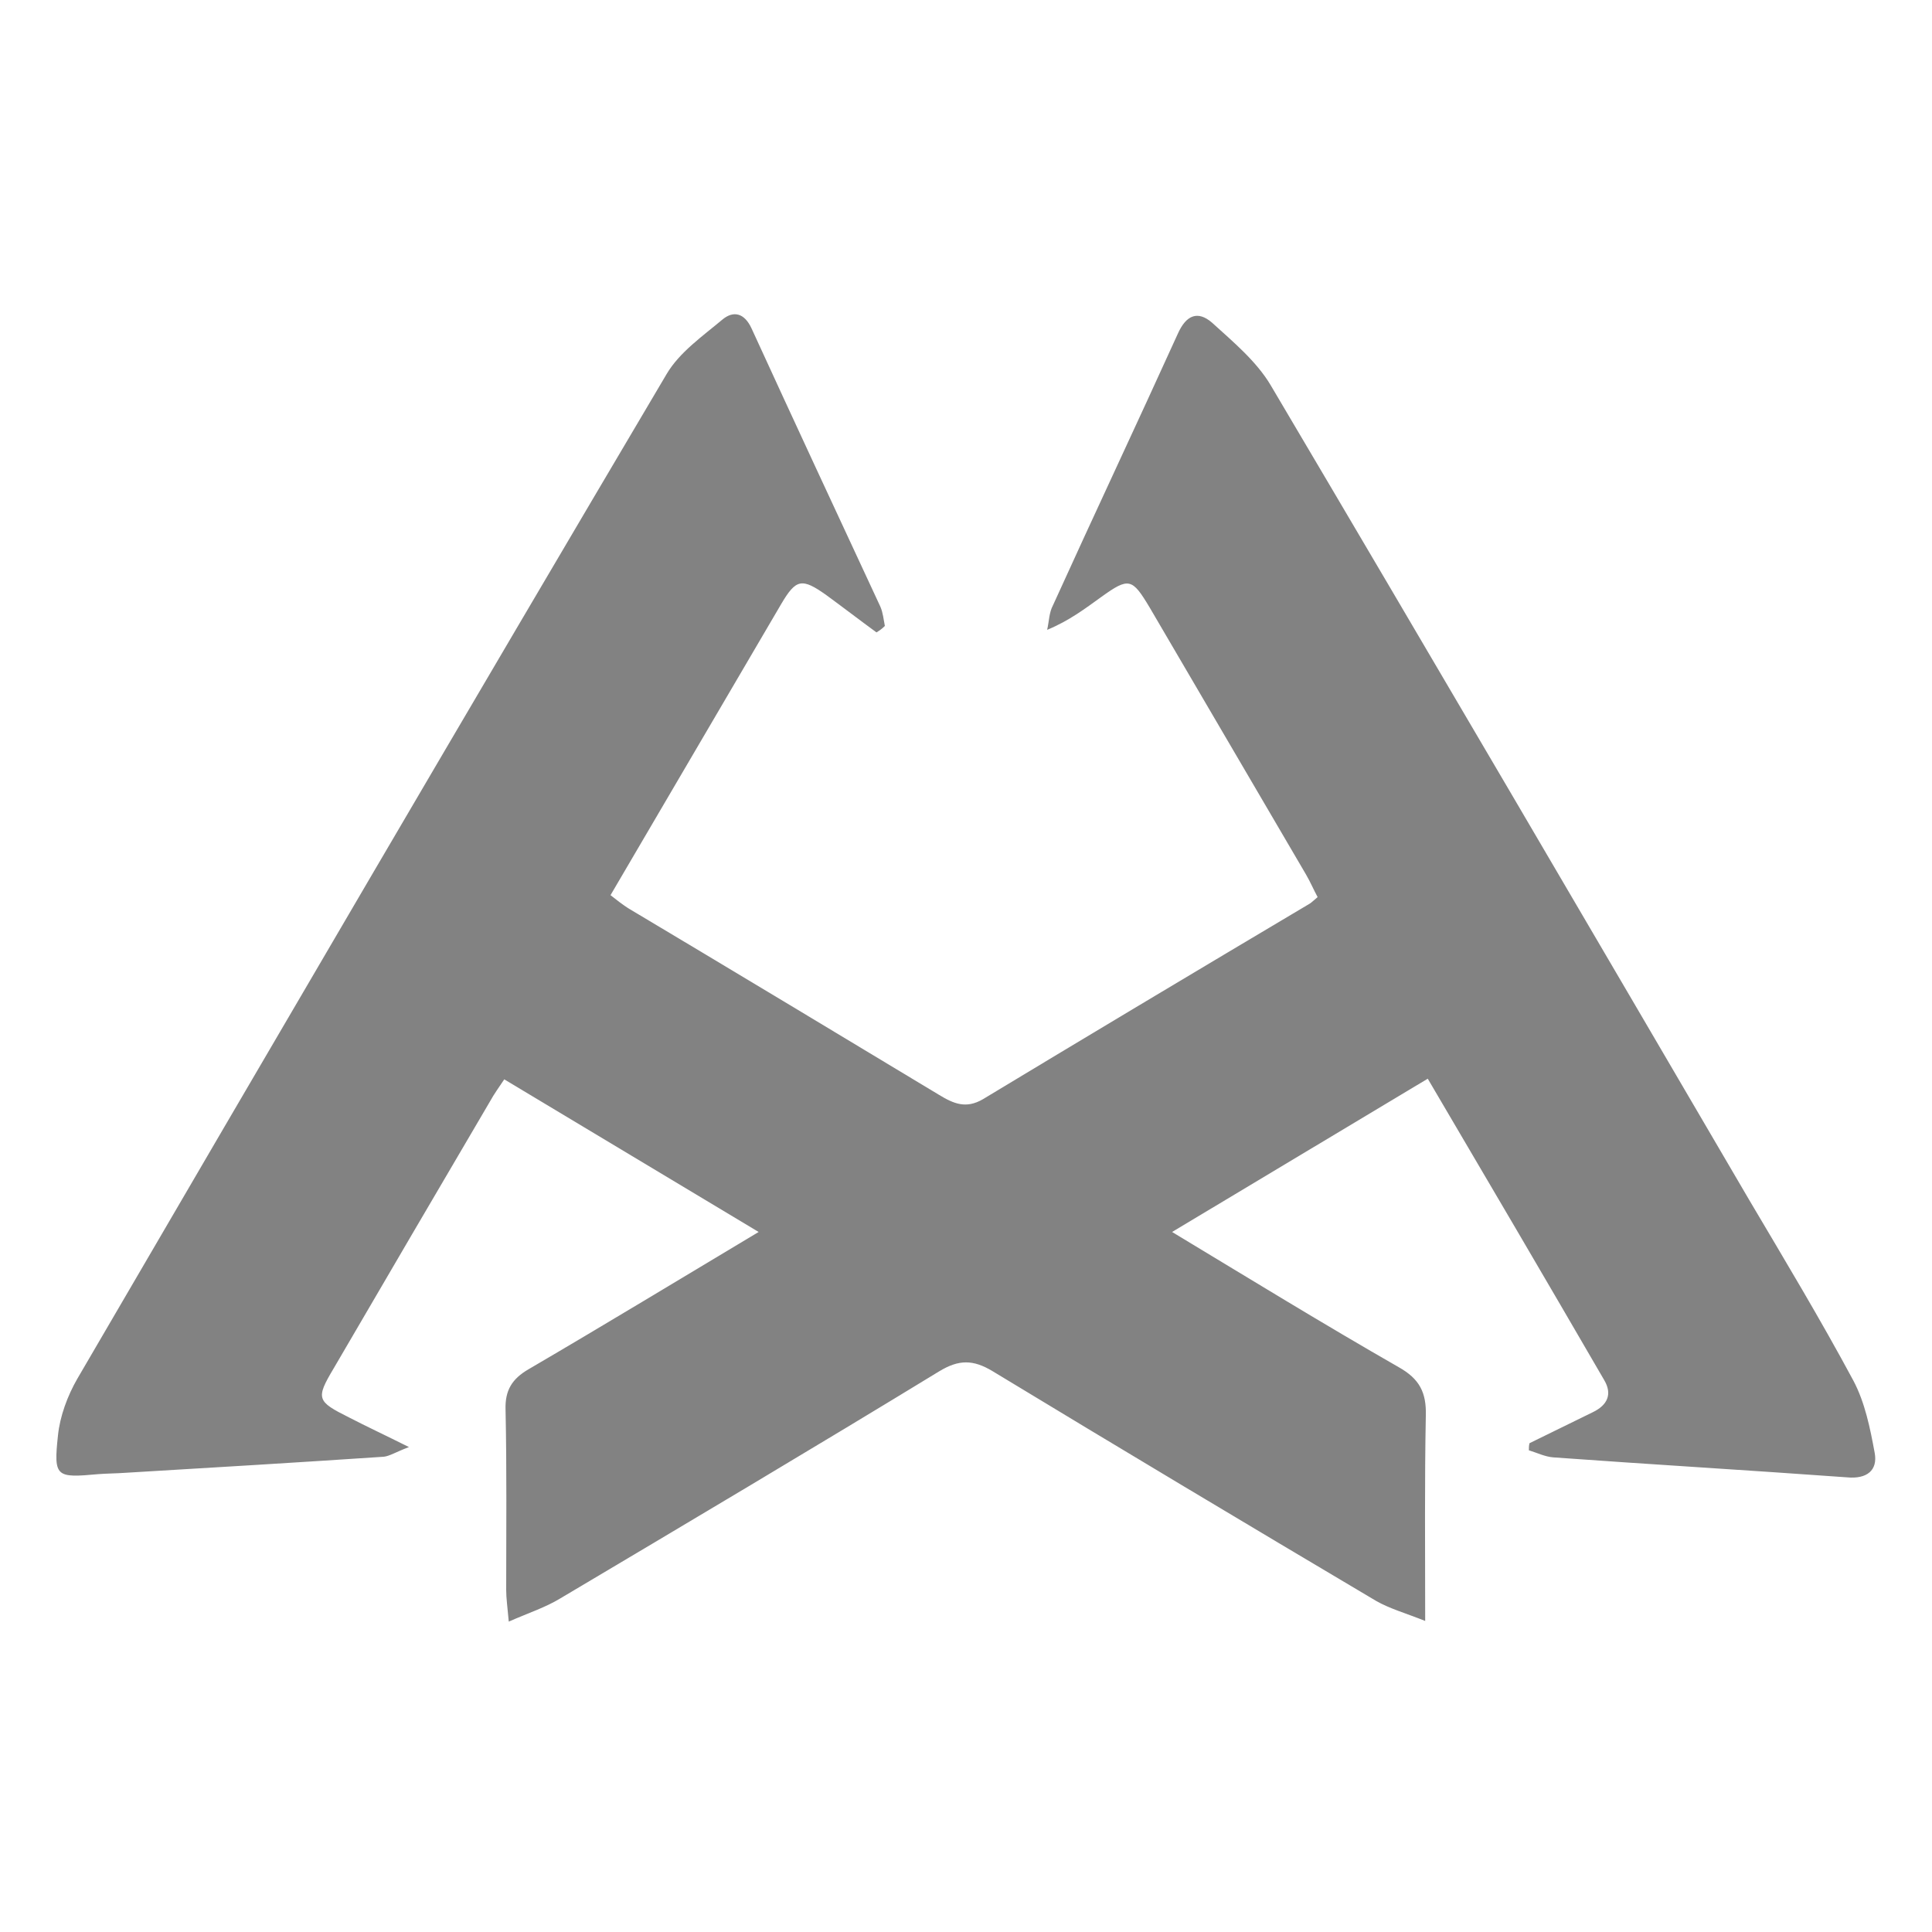
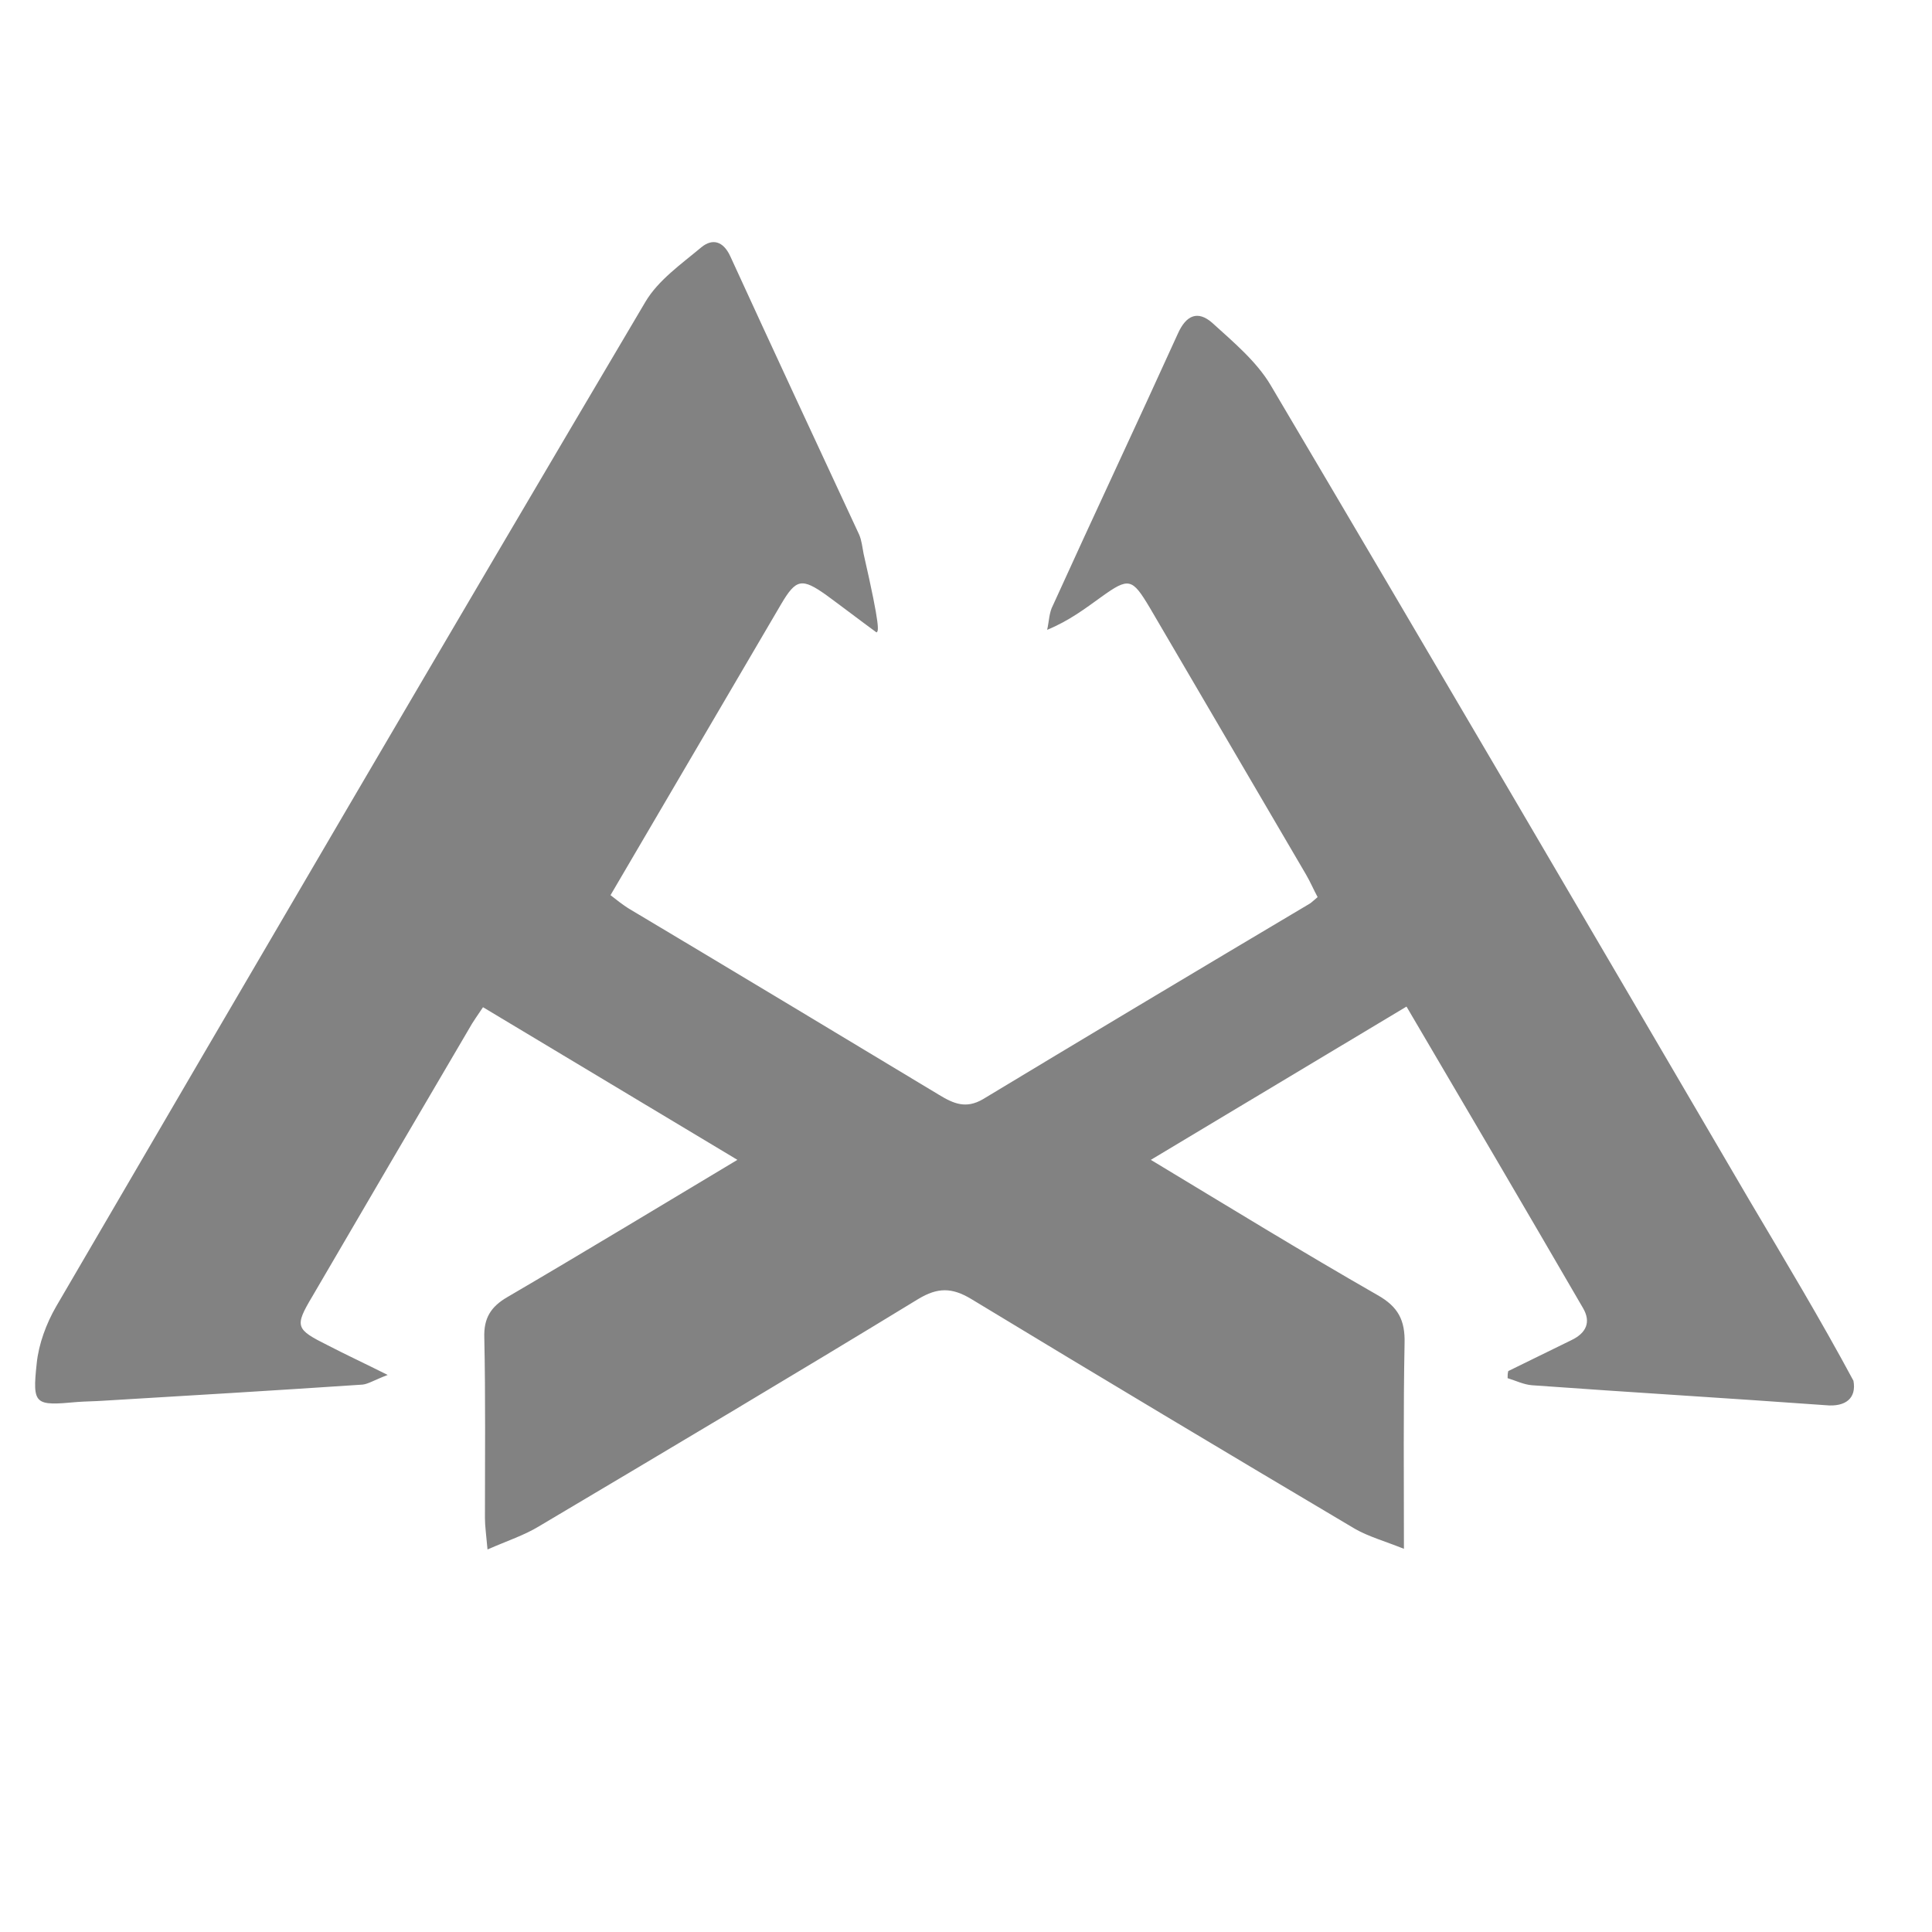
<svg xmlns="http://www.w3.org/2000/svg" id="Layer_1" x="0px" y="0px" viewBox="0 0 300 300" style="enable-background:new 0 0 300 300;" xml:space="preserve">
  <style type="text/css"> .st0{fill:#828282;} </style>
-   <path class="st0" d="M136.1,98.2c-2.6-1.9-5.2-3.9-7.8-5.8c-3.8-2.7-4.7-2.5-7,1.4c-8.8,15-17.6,30-26.5,45.2c1,0.8,1.8,1.4,2.7,2 c16.1,9.6,32.2,19.3,48.3,29c2.3,1.4,4.2,2.2,6.8,0.7c16.9-10.2,33.8-20.3,50.8-30.4c0.3-0.2,0.6-0.5,1.2-1 c-0.6-1.1-1.1-2.3-1.8-3.5c-8.1-13.8-16.2-27.7-24.3-41.5c-2.7-4.5-3.2-4.7-7.5-1.6c-2.5,1.8-5,3.7-8.4,5.1c0.3-1.3,0.3-2.7,0.9-3.8 c6.4-14.1,13-28.1,19.4-42.2c1.3-2.9,3.1-3.6,5.3-1.7c3.3,3,6.9,6,9.1,9.7c24.9,42.1,49.6,84.3,74.3,126.5 c5.5,9.3,11.1,18.6,16.2,28.1c1.8,3.4,2.6,7.4,3.3,11.2c0.5,2.7-1.2,4.1-4.3,3.8c-15.2-1.1-30.4-2-45.6-3.1 c-1.3-0.1-2.5-0.7-3.8-1.1c0-0.4,0-0.7,0.1-1.1c3.3-1.6,6.5-3.2,9.8-4.8c2.3-1.1,3.1-2.8,1.8-5c-9-15.5-18.1-31-27.4-46.8 c-13.2,7.9-26.2,15.7-39.7,23.8c12.1,7.3,23.5,14.3,35.2,21c3.2,1.8,4.3,3.9,4.2,7.5c-0.2,10.3-0.1,20.5-0.1,31.9 c-3-1.2-5.5-1.9-7.6-3.1c-19.9-11.8-39.8-23.7-59.6-35.7c-3-1.8-5.2-1.8-8.2,0c-19.5,11.9-39.2,23.6-58.9,35.3 c-2.3,1.4-4.8,2.2-8,3.6c-0.2-2.3-0.4-3.6-0.4-4.9c0-9.3,0.1-18.7-0.1-28c-0.1-3,1-4.8,3.6-6.3c11.8-6.9,23.5-14,35.7-21.3 c-13.3-8-26.2-15.7-39.5-23.7c-0.8,1.2-1.6,2.3-2.2,3.4c-8.1,13.8-16.2,27.6-24.3,41.5c-2.8,4.7-2.6,5.1,2.4,7.6 c2.7,1.4,5.5,2.7,9.3,4.6c-2.1,0.8-3,1.4-3.9,1.5c-13.4,0.9-26.8,1.7-40.2,2.5c-1.4,0.1-2.8,0.1-4.1,0.2c-6.6,0.6-7,0.5-6.3-6 c0.3-3,1.5-6.2,3-8.8c30.4-52.1,60.8-104.1,91.5-156c2-3.4,5.6-5.9,8.7-8.5c1.7-1.4,3.4-1,4.5,1.4c6.6,14.4,13.3,28.8,20,43.2 c0.4,0.9,0.5,2,0.7,3C136.8,97.8,136.4,98,136.1,98.2z" />
+   <path class="st0" d="M136.1,98.2c-2.6-1.9-5.2-3.9-7.8-5.8c-3.8-2.7-4.7-2.5-7,1.4c-8.8,15-17.6,30-26.5,45.2c1,0.8,1.8,1.4,2.7,2 c16.1,9.6,32.2,19.3,48.3,29c2.3,1.4,4.2,2.2,6.8,0.7c16.9-10.2,33.8-20.3,50.8-30.4c0.3-0.2,0.6-0.5,1.2-1 c-0.6-1.1-1.1-2.3-1.8-3.5c-8.1-13.8-16.2-27.7-24.3-41.5c-2.7-4.5-3.2-4.7-7.5-1.6c-2.5,1.8-5,3.7-8.4,5.1c0.3-1.3,0.3-2.7,0.9-3.8 c6.4-14.1,13-28.1,19.4-42.2c1.3-2.9,3.1-3.6,5.3-1.7c3.3,3,6.9,6,9.1,9.7c24.9,42.1,49.6,84.3,74.3,126.5 c5.5,9.3,11.1,18.6,16.2,28.1c0.5,2.7-1.2,4.1-4.3,3.8c-15.2-1.1-30.4-2-45.6-3.1 c-1.3-0.1-2.5-0.7-3.8-1.1c0-0.4,0-0.7,0.1-1.1c3.3-1.6,6.5-3.2,9.8-4.8c2.3-1.1,3.1-2.8,1.8-5c-9-15.5-18.1-31-27.4-46.8 c-13.2,7.9-26.2,15.7-39.7,23.8c12.1,7.3,23.5,14.3,35.2,21c3.2,1.8,4.3,3.9,4.2,7.5c-0.2,10.3-0.1,20.5-0.1,31.9 c-3-1.2-5.5-1.9-7.6-3.1c-19.9-11.8-39.8-23.7-59.6-35.7c-3-1.8-5.2-1.8-8.2,0c-19.5,11.9-39.2,23.6-58.9,35.3 c-2.3,1.4-4.8,2.2-8,3.6c-0.2-2.3-0.4-3.6-0.4-4.9c0-9.3,0.1-18.7-0.1-28c-0.1-3,1-4.8,3.6-6.3c11.8-6.9,23.5-14,35.7-21.3 c-13.3-8-26.2-15.7-39.5-23.7c-0.8,1.2-1.6,2.3-2.2,3.4c-8.1,13.8-16.2,27.6-24.3,41.5c-2.8,4.7-2.6,5.1,2.4,7.6 c2.7,1.4,5.5,2.7,9.3,4.6c-2.1,0.8-3,1.4-3.9,1.5c-13.4,0.9-26.8,1.7-40.2,2.5c-1.4,0.1-2.8,0.1-4.1,0.2c-6.6,0.6-7,0.5-6.3-6 c0.3-3,1.5-6.2,3-8.8c30.4-52.1,60.8-104.1,91.5-156c2-3.4,5.6-5.9,8.7-8.5c1.7-1.4,3.4-1,4.5,1.4c6.6,14.4,13.3,28.8,20,43.2 c0.4,0.9,0.5,2,0.7,3C136.8,97.8,136.4,98,136.1,98.2z" />
</svg>